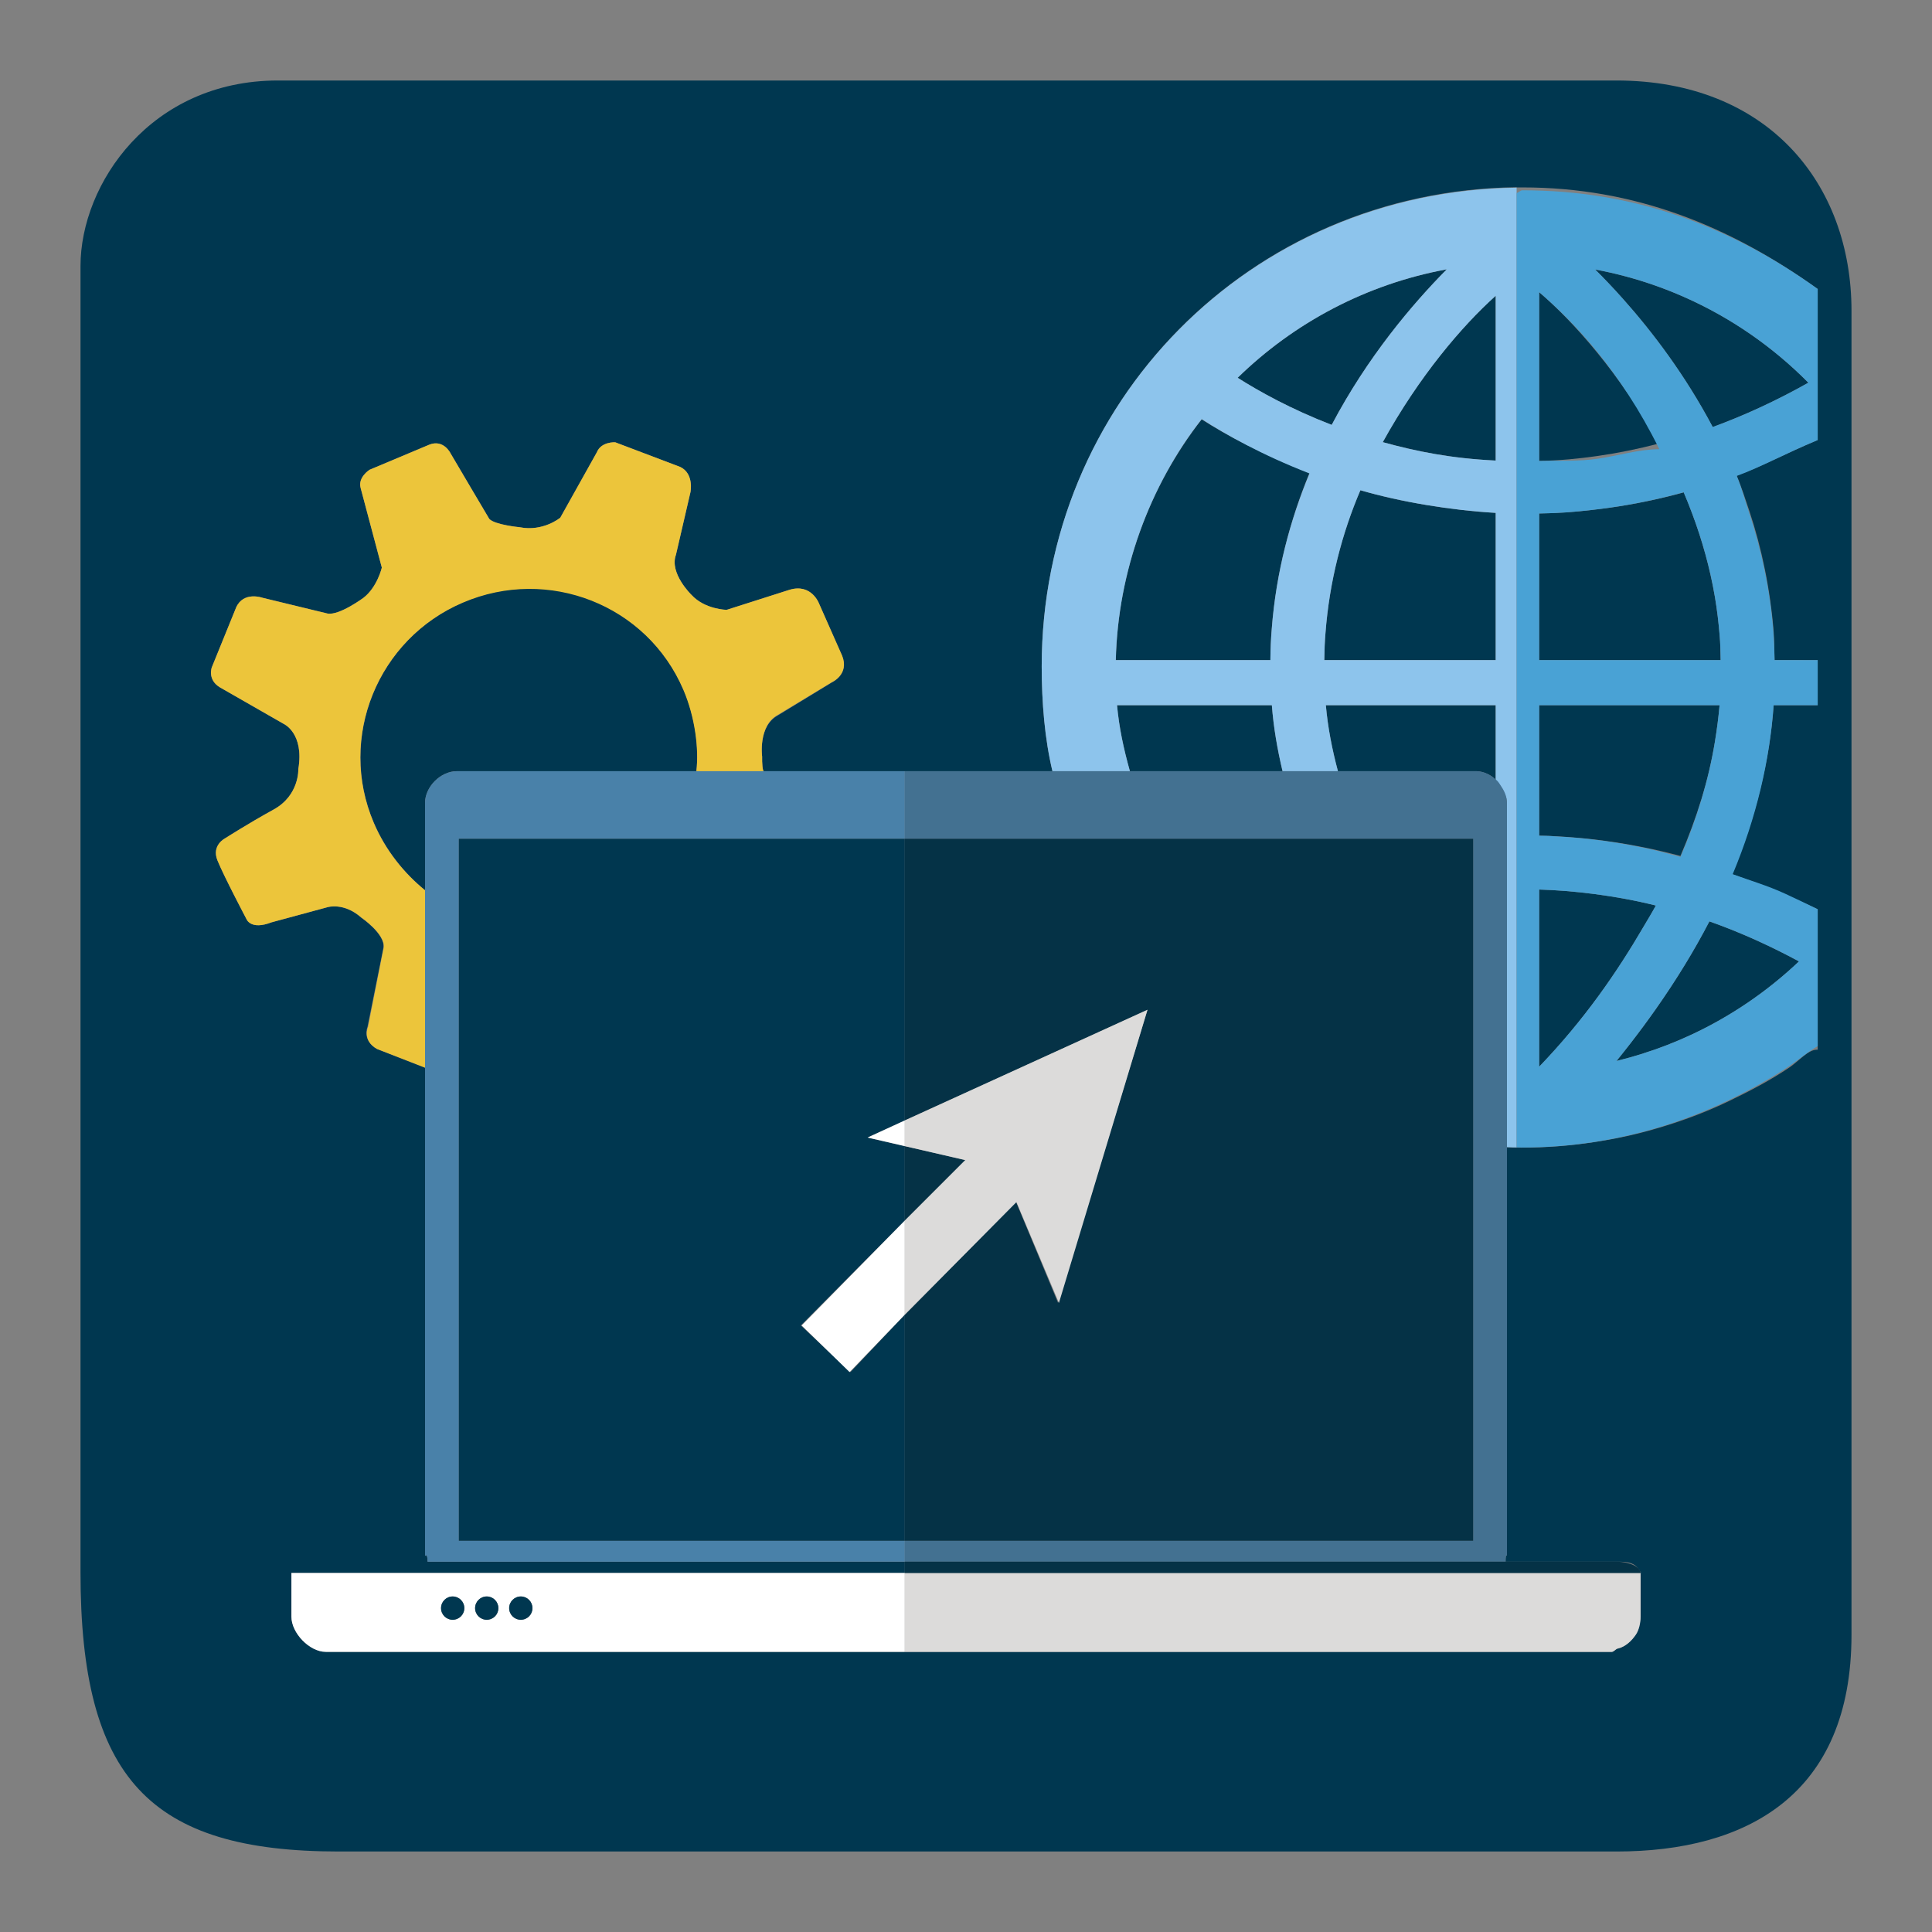
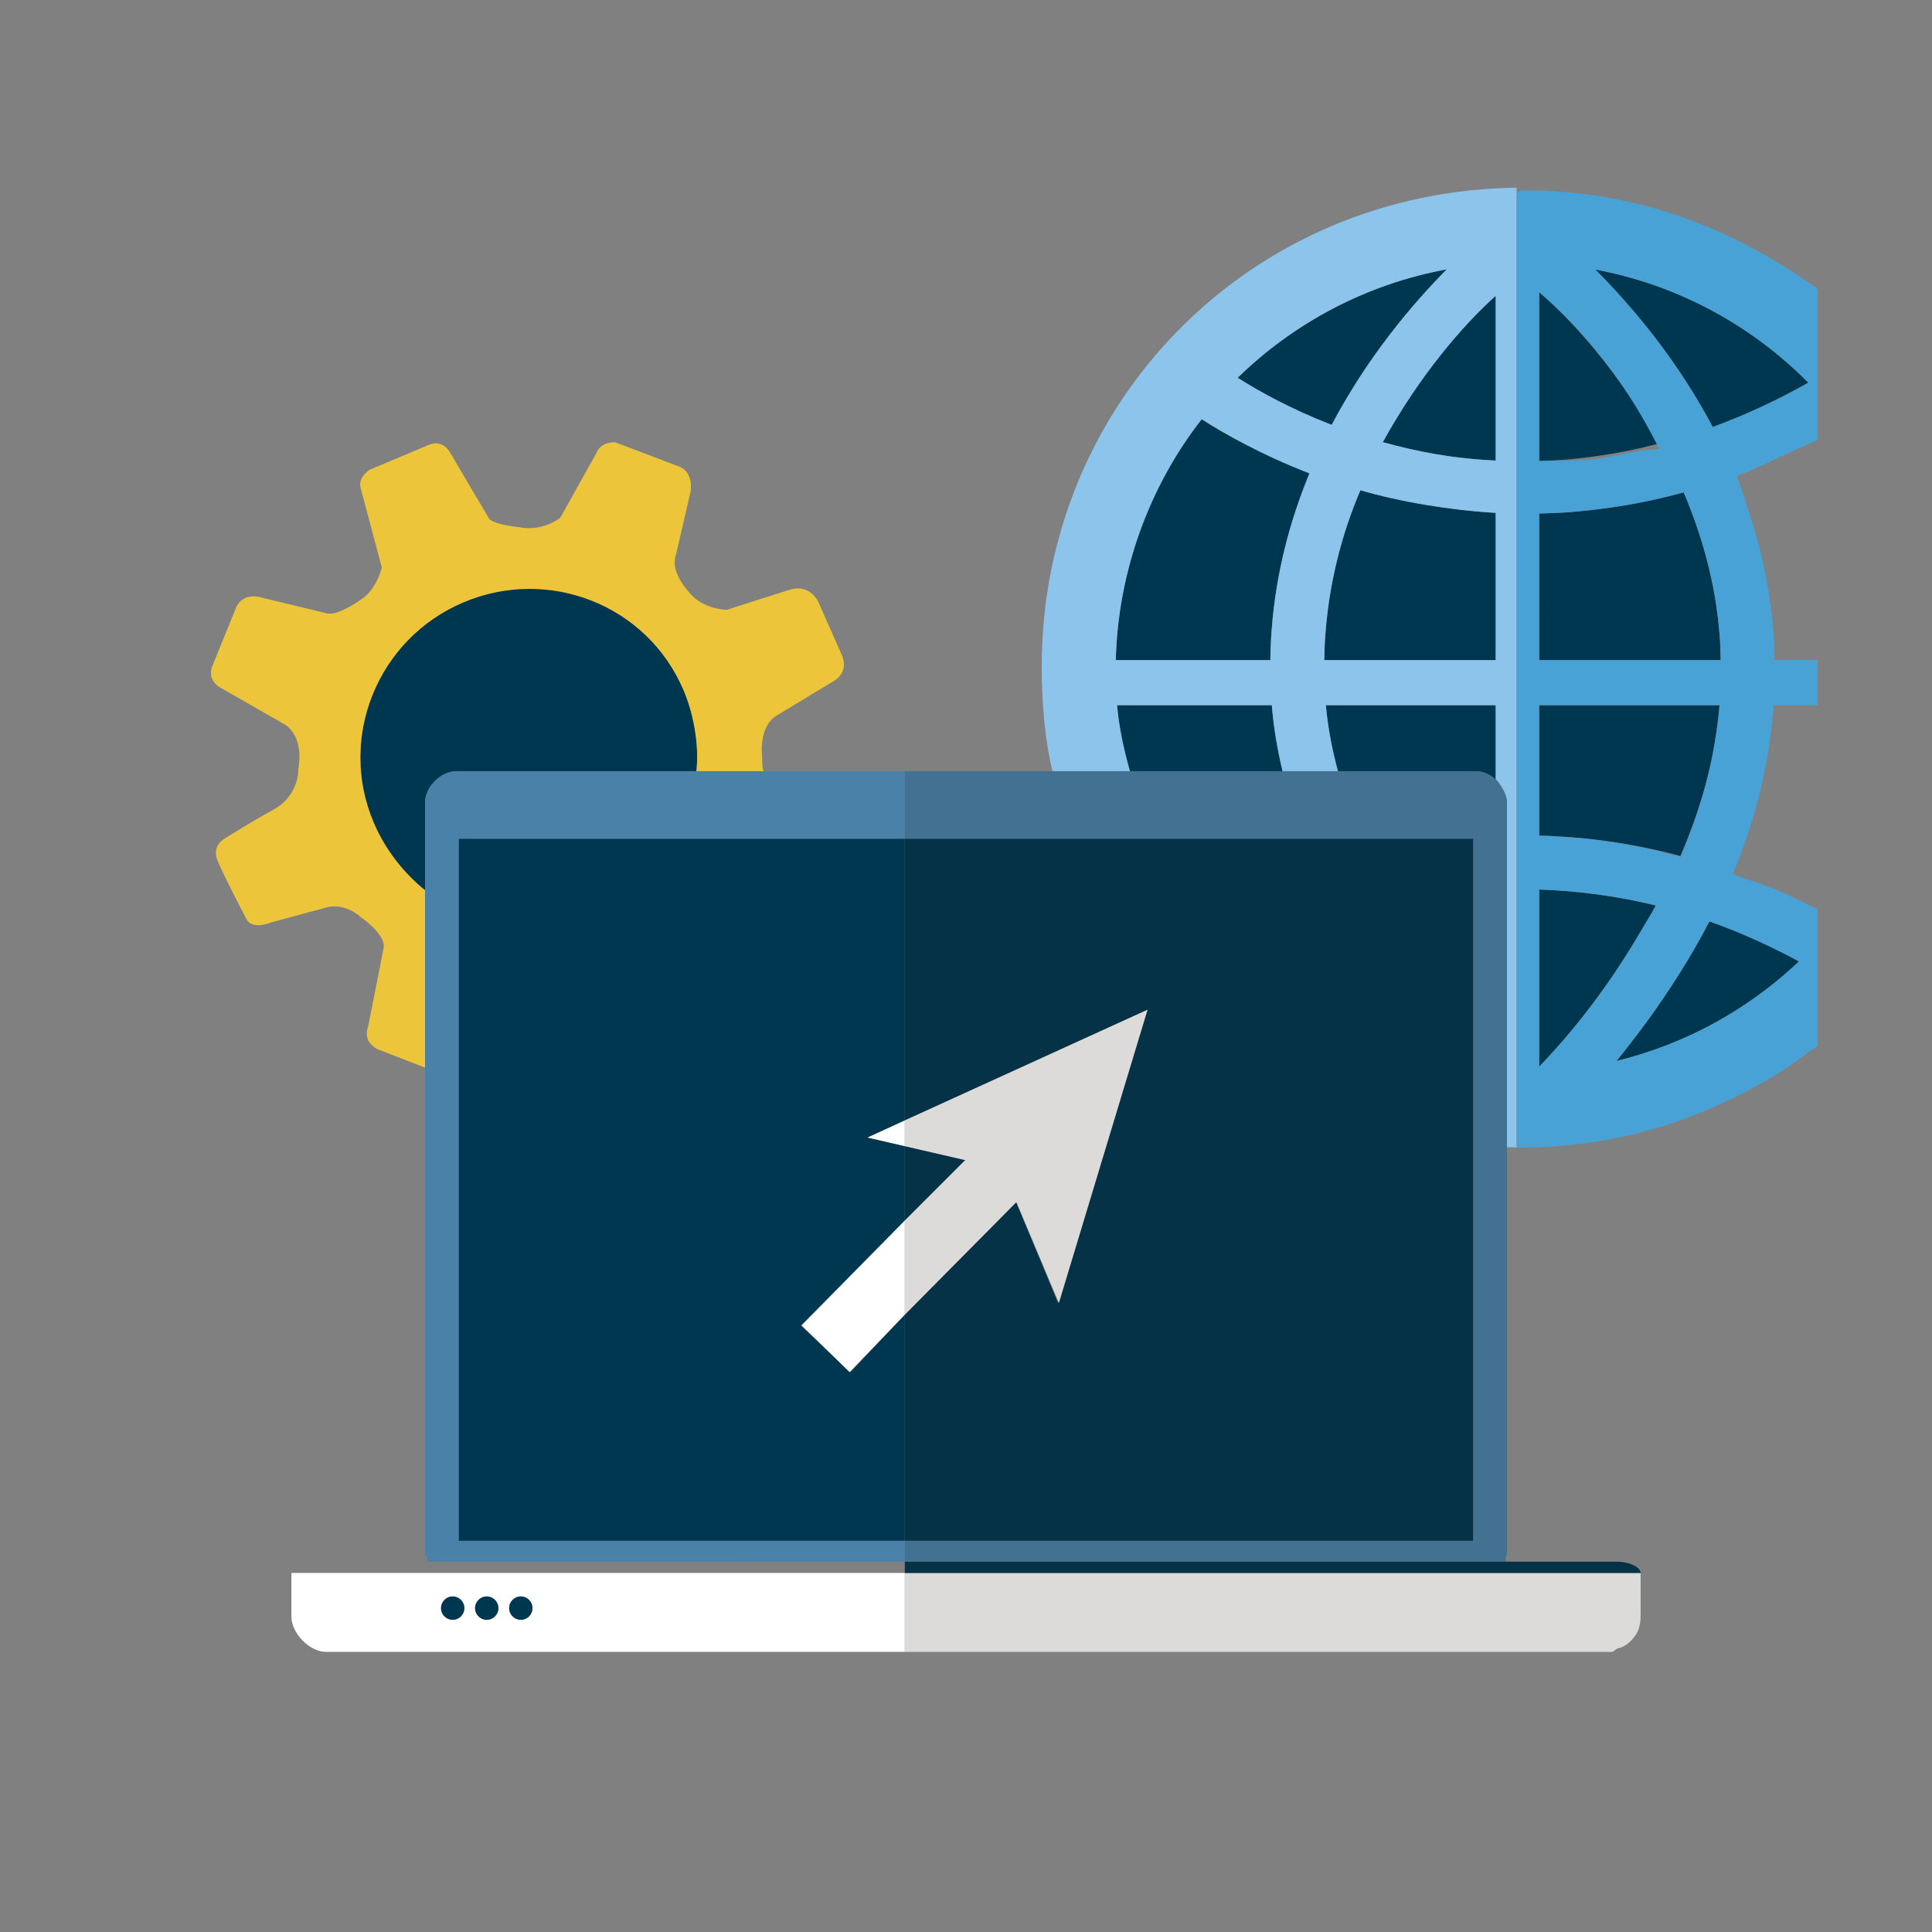
<svg xmlns="http://www.w3.org/2000/svg" version="1.1" id="Layer_1" x="0px" y="0px" viewBox="0 0 1200 1200" enable-background="new 0 0 1200 1200" xml:space="preserve">
  <rect x="0" y="0" width="1200" height="1200" fill="#808080" stroke="none" />
  <g>
    <path fill="#003750" d="M858.867,274.637c21.001,5.764,42.133,10.07,70.133,11.434V183.719   C908,202.567,881.447,233.735,858.867,274.637z" />
    <path fill="#003750" d="M823.264,393.385c-0.431,5.31-0.622,9.615-0.717,16.615H929v-91.448c-28-1.627-59.017-6.763-84.035-14.056   C833.627,330.997,825.704,361.047,823.264,393.385z" />
    <path fill="#003750" d="M1028.484,562.437c-25.162-6.293-51.484-9.305-72.484-9.928v110.055c28-29.156,48.166-58.383,65.215-87.604   C1023.65,570.786,1026.236,566.611,1028.484,562.437z" />
    <path fill="#003750" d="M789.968,438h-96.157c1.279,14,4.087,27,7.999,41h94.805C793.321,465,791.062,452,789.968,438z" />
    <path fill="#003750" d="M424.662,428.541c-22.593-52.96-83.856-77.246-136.788-54.599c-52.993,22.56-78.35,84.027-55.713,136.987   c7.312,17.16,18.839,31.469,31.839,42.041v-54.204c0-10.113,9.679-19.765,19.792-19.765h148.735   C434.211,465,431.805,445.27,424.662,428.541z" />
    <path fill="#003750" d="M929,485.848V438H823.502c1.26,14,3.799,27,7.51,41h85.908C921.992,479,929,482.515,929,485.848z" />
    <path fill="#003750" d="M693.046,410h96.013c0.046-7,0.335-13.264,0.86-19.507c2.729-35.401,11.529-68.01,23.442-96.785   c-29.612-11.458-52.433-23.874-66.974-33.204C714.047,301.766,694.337,355,693.046,410z" />
    <path fill="#003750" d="M898.61,167.287c-50.039,9.207-94.913,33.223-129.882,67.357c13.347,8.467,33.201,19.517,58.412,29.253   C849.336,221.8,877.036,189.101,898.61,167.287z" />
    <path fill="#003750" d="M992.521,283.176c12.342-1.758,24.763-4.27,37.727-7.655C1006.044,231.82,977,199.481,956,181.471v104.838   C970,285.938,980.179,284.934,992.521,283.176z" />
    <path fill="#003750" d="M956,410h112.728c-0.145-7-0.194-10.107-0.575-14.844c-0.646-8.109-1.654-16.412-2.98-24.173   c-3.137-18.361-8.089-35.883-14.217-52.162c-1.642-4.363-3.339-8.768-5.144-12.973c-7.786,2.147-15.485,3.958-23.091,5.545   c-3.803,0.794-7.582,1.497-11.338,2.159c-7.51,1.324-15.411,2.377-22.721,3.205c-10.965,1.241-18.661,1.936-32.661,2.178V410z" />
    <path fill="#003750" d="M1061.741,572.291c-9.417,18.135-20.48,36.223-33.153,54.263c-2.534,3.608-5.134,7.214-7.797,10.819   c-5.326,7.209-10.908,14.41-16.745,21.604c10.812-2.632,21.346-5.959,31.554-9.934c5.104-1.987,10.126-4.136,15.061-6.441   c24.674-11.524,47.161-26.934,66.716-45.457c-14.244-7.679-28.219-14.214-41.965-19.706   C1070.83,575.608,1066.274,573.893,1061.741,572.291z" />
-     <path fill="#003750" d="M1150,193.079C1150,114.11,1097.996,50,1003.953,50H172.648C93.679,50,50,114.11,50,165.307V976.49   C50,1104.676,93,1150,210.422,1150h793.646c80.548,0,145.932-34.953,145.932-134.703V193.079z M1129,273.315   c-21,8.777-34.061,16.099-50.283,22.107c2.966,7.194,5.385,14.604,7.923,22.227c7.612,22.867,12.916,48.372,15.032,74.923   c0.384,5.575,0.398,10.428,0.54,17.428H1129v28h-27.36c-2.393,34-11.003,69.633-25.785,104.987   c10.572,3.84,21.985,7.645,32.802,12.629c6.501,2.995,13.343,5.696,20.343,9.131V652h-0.587c-5.372,0-11.254,7.135-16.912,10.958   c-11.895,8.037-24.61,14.672-37.644,20.953c-17.378,8.375-35.798,14.83-54.85,19.732c-9.526,2.451-19.288,4.302-29.158,5.81   c-14.804,2.262-29.612,3.365-45.049,3.365c-3.071,0-8.8-0.21-8.8-0.302v253.766c0,0.368-0.849-2.282-0.871,3.718h69.128   c6.203,0,11.656,0,14.985,7H1019v28h-0.016c0,0-0.938,6.91-2.912,9.833c-2.633,3.897-6.62,8.272-11.393,9.248   c-1.193,0.244-2.321,1.92-3.587,1.92H202.349c-10.125,0-21.349-11.7-21.349-21.824V977h3.194c-0.018,0-0.043,0-0.061,0H562v-7   H265.578c-0.022-6-1.578-3.35-1.578-3.718V663.153l-29.828-11.609c-9.47-5.377-5.932-13.686-5.932-13.686l9.915-49.312   c1.091-8.424-13.822-18.637-13.822-18.637c-10.765-9.544-20.84-6.471-20.84-6.471l-34.899,9.446   c-12.787,4.951-15.427-1.855-15.427-1.855s-14.31-27.144-18.13-36.679c-3.828-9.551,5.035-13.816,5.035-13.816   s13.84-8.883,29.908-17.731c16.072-8.849,15.321-25.133,15.321-25.133c3.721-22.176-8.927-27.961-8.927-27.961l-39.723-22.747   c-8.003-4.78-5.086-12.486-5.086-12.486l15.132-37.234c4.612-10.157,16.305-5.965,16.305-5.965l40.429,9.805   c7.289,1.356,22.355-9.789,22.355-9.789c8.575-6.643,11.379-18.736,11.379-18.736l-13.164-49.474   c-1.858-6.676,5.585-11.317,5.585-11.317l37.031-15.557c8.914-3.554,13.188,5.295,13.188,5.295   c1.107,2.003,24.12,40.838,24.12,40.838c3.547,3.677,18.801,5.124,18.801,5.124c14.655,2.933,25.277-5.924,25.277-5.924   l22.731-40.659c2.7-6.692,11.389-6.169,11.389-6.169l40.434,15.336c8.625,4.16,6.316,15.558,6.316,15.558l-9.024,38.975   c-4.261,11.497,9.65,24.913,9.65,24.913c8.35,9.094,21.84,9.298,21.84,9.298l39.101-12.46c13.642-4.085,18.287,8.572,18.287,8.572   l14.307,32.373c4.723,11.627-6.324,16.595-6.324,16.595l-33.668,20.549c-12.268,6.725-9.67,25.487-9.67,25.487   c-0.118,3.932,0.325,9.092,1.013,9.092h89.742l0,0h89.567c-4.78-20-6.673-42.494-6.673-65.136   C647.021,250.509,776,118.337,942,116.283v0.146c0-0.016,2.535-0.023,3.816-0.023c69.089,0,128.184,23.636,183.184,63.076V273.315z   " />
    <path fill="#003750" d="M1028.204,177.405c-12.068-4.258-24.563-7.625-37.408-10.022c5.442,5.423,11.302,11.563,17.388,18.393   c18.256,20.492,38.537,47.204,55.616,79.461c9.64-3.528,19.422-7.558,29.331-12.133c9.908-4.575,19.943-9.694,30.085-15.398   c-22.036-22.275-48.183-40.429-77.238-53.254C1040.166,181.886,1034.238,179.534,1028.204,177.405z" />
    <path fill="#003750" d="M956,519.071c7,0.078,7.354,0.205,10.826,0.385c6.944,0.359,14.234,0.926,21.379,1.719   c10.717,1.19,21.777,2.888,32.92,5.157c7.429,1.513,15.01,3.28,22.616,5.318c10.296-24.074,17.449-46.925,21.396-70.883   c1.316-7.986,2.309-15.767,2.919-22.767H956V519.071z" />
    <path fill="#ECC53B" d="M232.161,511.11c-22.637-52.96,2.353-114.246,55.346-136.805c52.931-22.647,114.379,1.276,136.971,54.236   c7.142,16.729,9.733,36.459,8.048,50.459h41.859c-0.688,0-1.131-5.16-1.013-9.092c0,0-2.598-19.125,9.67-25.85l33.668-20.368   c0,0,11.047-4.878,6.324-16.505l-14.307-32.327c0,0-4.645-12.634-18.287-8.549l-39.101,12.472c0,0-13.49-0.198-21.84-9.292   c0,0-13.911-13.414-9.65-24.91l9.024-38.973c0,0,2.309-11.397-6.316-15.557l-40.434-15.336c0,0-8.69-0.523-11.389,6.169   l-22.731,40.659c0,0-10.622,8.857-25.277,5.924c0,0-15.255-1.447-18.801-5.124c0,0-23.013-38.836-24.12-40.838   c0,0-4.274-8.848-13.188-5.295l-37.031,15.557c0,0-7.443,4.641-5.585,11.317l13.164,49.474c0,0-2.803,12.093-11.379,18.736   c0,0-15.067,11.145-22.355,9.789l-40.429-9.805c0,0-11.693-4.192-16.305,5.965l-15.132,37.234c0,0-2.917,7.706,5.087,12.486   l39.723,22.747c0,0,12.648,5.785,8.927,27.961c0,0,0.751,16.284-15.321,25.133c-16.068,8.848-29.906,17.731-29.906,17.731   s-8.86,4.265-5.032,13.816c3.82,9.535,18.135,36.679,18.135,36.679s2.651,6.806,15.438,1.855l34.922-9.446   c0,0,10.12-3.072,20.886,6.471c0,0,15.005,10.214,13.914,18.637l-9.731,49.312c0,0-3.906,8.308,5.564,13.686L264,663.153V552.969   C251,542.398,239.473,528.27,232.161,511.11z" />
    <path fill="#8DC4EC" d="M988.45,521.174c-7.145-0.793-14.192-1.36-21.136-1.719C974.258,519.814,981.305,520.381,988.45,521.174z" />
    <path fill="#8DC4EC" d="M1004.047,658.976c10.812-2.632,21.346-5.959,31.554-9.934   C1025.393,653.017,1014.86,656.345,1004.047,658.976L1004.047,658.976z" />
    <path fill="#8DC4EC" d="M1021.247,526.332c-11.143-2.27-22.081-3.968-32.798-5.157   C999.167,522.364,1010.105,524.062,1021.247,526.332z" />
    <path fill="#8DC4EC" d="M1068.728,408.538c-0.145-4.688-0.194-9.376-0.575-14.113   C1068.534,399.162,1068.583,403.85,1068.728,408.538L1068.728,408.538z" />
    <path fill="#8DC4EC" d="M1117.378,597.144L1117.378,597.144c-14.244-7.679-28.219-14.214-41.965-19.706   C1089.159,582.93,1103.134,589.465,1117.378,597.144z" />
    <path fill="#8DC4EC" d="M1028.589,626.554c12.672-18.04,23.735-36.129,33.153-54.263   C1052.323,590.425,1041.261,608.513,1028.589,626.554z" />
    <path fill="#8DC4EC" d="M1123.215,237.705L1123.215,237.705c-22.036-22.276-48.183-40.43-77.238-53.254   C1075.032,197.276,1101.179,215.43,1123.215,237.705z" />
    <path fill="#8DC4EC" d="M990.796,167.382c12.845,2.398,25.34,5.764,37.408,10.022   C1016.136,173.147,1003.641,169.78,990.796,167.382z" />
    <path fill="#8DC4EC" d="M1050.955,318.638c6.128,16.28,11.08,33.619,14.217,51.98   C1062.034,352.257,1057.083,334.917,1050.955,318.638z" />
    <path fill="#8DC4EC" d="M1008.183,185.776c18.256,20.492,38.537,47.205,55.616,79.461c9.64-3.529,19.422-7.559,29.331-12.134   c-9.909,4.575-19.691,8.605-29.331,12.133C1046.72,232.98,1026.439,206.268,1008.183,185.776z" />
    <path fill="#8DC4EC" d="M989.149,316.746c7.31-0.828,14.724-1.893,22.234-3.216C1003.872,314.854,996.459,315.918,989.149,316.746z   " />
    <path fill="#8DC4EC" d="M1101.64,435.663c-2.394,35.425-11.003,70.8-25.785,106.155   C1090.637,506.464,1099.247,471.088,1101.64,435.663z" />
    <path fill="#8DC4EC" d="M942,116.576c-166,2.054-294.979,133.933-294.979,297.288c0,22.642,1.893,45.136,6.673,65.136h48.115   c-3.913-14-6.721-27-7.999-41h96.157c1.094,14,3.353,27,6.647,41h34.397c-3.71-14-6.25-27-7.51-41H929v47.848   c0,0.82,2.39,1.715,3.04,2.678c1.975,2.923,3.96,6.447,3.96,10.239v213.75c0,0.092,6.416,0.231,9.487,0.231   c-1.28,0-3.487-0.081-3.487-0.097V116.576z M898.61,167.287c-21.574,21.814-49.274,54.513-71.471,96.61   c-25.211-9.736-45.065-20.785-58.412-29.253C803.697,200.51,848.571,176.493,898.61,167.287z M789.919,390.493   c-0.524,6.243-0.813,12.507-0.86,19.507h-96.013c1.291-55,21.001-108.417,53.341-149.679c14.541,9.33,37.362,22.294,66.974,33.752   C801.448,322.848,792.647,355.092,789.919,390.493z M929,410H822.547c0.095-7,0.286-11.305,0.717-16.615   c2.44-32.338,10.363-62.388,21.701-88.889c25.018,7.294,56.035,12.43,84.035,14.056V410z M929,286.071   c-28-1.364-49.132-5.67-70.133-11.434c22.58-40.902,49.133-72.07,70.133-90.918V286.071z" />
    <path fill="#8DC4EC" d="M1127.58,649.734L1127.58,649.734c-5.372,4.191-10.838,8.268-16.496,12.091   C1116.742,658.002,1122.208,653.926,1127.58,649.734z" />
    <path fill="#8DC4EC" d="M1018.903,703.36c-9.526,2.451-19.236,4.444-29.106,5.952   C999.667,707.804,1009.377,705.811,1018.903,703.36z" />
    <path fill="#8DC4EC" d="M1030.98,275.522L1030.98,275.522c-12.964,3.384-25.629,5.896-37.971,7.654   C1005.351,281.418,1018.016,278.906,1030.98,275.522z" />
    <path fill="#8DC4EC" d="M1111.084,661.825c-11.895,8.037-24.402,15.238-37.436,21.519   C1086.682,677.063,1099.189,669.862,1111.084,661.825z" />
    <path fill="#49A2D5" d="M941.513,120H942v592.65c0,0.016,1.826,0.097,3.106,0.097c15.437,0,30.243-1.173,45.048-3.435   c9.87-1.508,19.401-3.501,28.927-5.952c19.052-4.902,37.278-11.641,54.657-20.015c13.034-6.281,26.206-13.482,38.101-21.519   c5.658-3.823,10.161-7.9,17.161-12.091v-84.988c-7-3.434-13.842-6.72-20.343-9.715c-10.818-4.984-21.876-8.205-32.448-12.044   c14.782-35.355,23.036-70.987,25.43-104.987H1129v-28h-26.787c-0.142-7-0.334-11.853-0.718-17.428   c-2.116-26.551-7.597-51.69-15.21-74.557c-2.538-7.623-4.602-15.216-7.568-22.409c16.221-6.008,29.283-13.513,50.283-22.29v-93.834   c-55-39.44-114.338-61.29-183.428-61.29C944.292,118.191,942.791,120,941.513,120z M956,662.564V552.51   c21,0.622,47.322,3.635,72.484,9.928c-2.249,4.174-4.834,8.348-7.27,12.523C1004.166,604.181,984,633.408,956,662.564z    M1030.637,279h0.172c-12.964,0-26.031,4.157-38.373,5.915c-12.342,1.758-22.435,1.023-36.435,1.393V181.471   C977,199.481,1006.432,230,1030.637,279z M988.661,316.746c7.31-0.828,14.967-1.893,22.478-3.216   c3.755-0.662,7.657-1.388,11.459-2.182c7.606-1.587,15.366-3.444,23.152-5.591c1.805,4.205,3.532,8.518,5.174,12.881   c6.128,16.279,11.095,33.618,14.232,51.98c1.326,7.761,2.342,16.43,2.988,24.539c0.382,4.736,0.438,7.844,0.583,14.844l0,0H956   v-91.064C970,318.694,977.696,317.987,988.661,316.746z M1068.056,438c-0.61,7-1.572,14.782-2.888,22.767   c-3.947,23.958-11.069,47.393-21.365,71.467c-7.606-2.039-15.126-4.097-22.555-5.61c-11.143-2.27-22.081-4.114-32.798-5.304   c-7.145-0.793-14.679-1.433-21.623-1.792c-3.472-0.18-3.826-0.38-10.826-0.458V438H1068.056z M1117.379,597.144L1117.379,597.144   c-19.556,18.523-42.043,33.933-66.717,45.457c-4.935,2.305-9.957,4.454-15.061,6.441c-10.208,3.975-20.741,7.303-31.554,9.934l0,0   c5.837-7.194,11.419-14.395,16.745-21.604c2.663-3.604,5.262-7.21,7.797-10.819c12.672-18.04,23.735-36.129,33.153-54.263   c4.533,1.602,9.089,3.317,13.671,5.148C1089.159,582.93,1103.135,589.465,1117.379,597.144z M1123.215,237.705   c-10.143,5.705-20.177,10.824-30.085,15.398c-9.909,4.575-19.691,8.605-29.331,12.134c-17.079-32.257-37.36-58.969-55.616-79.461   c-6.086-6.83-11.946-12.97-17.388-18.393c12.845,2.398,25.34,5.765,37.408,10.022c6.034,2.129,11.962,4.481,17.773,7.046   C1075.032,197.275,1101.179,215.429,1123.215,237.705L1123.215,237.705z" />
    <path fill="#4981A9" d="M285,957V521h277v-42h-87.614h-41.859H283.792C273.679,479,264,488.653,264,498.765v54.204v110.184v303.129   c0,0.368,1.557-2.282,1.578,3.718H562v-13H285z" />
    <polygon fill="#003750" points="285,521 285,957 562,957 562,816.539 528.219,852.226 497.408,823.265 562,758.122 562,711.885    538.868,706.548 562,695.925 562,521  " />
    <path fill="#FFFFFF" d="M1019.414,1004.176L1019.414,1004.176c0,3.796-1.153,7.321-3.128,10.244   C1018.262,1011.498,1019.414,1007.973,1019.414,1004.176z" />
    <path fill="#FFFFFF" d="M1004.786,1022.121c4.773-0.975,8.868-3.803,11.501-7.7   C1013.654,1018.318,1009.559,1021.146,1004.786,1022.121z" />
    <path fill="#FFFFFF" d="M562,1026v-49H184.133c0.018,0,0.043,0,0.061,0H181v27.176c0,10.124,11.223,21.824,21.349,21.824h798.743   c1.266,0,2.501-0.128,3.694-0.372c-1.193,0.244-2.428,0.372-3.694,0.372H562z M281.168,1006.068c-3.999,0-7.232-3.234-7.232-7.224   c0-3.999,3.234-7.253,7.232-7.253c3.995,0,7.24,3.254,7.24,7.253C288.408,1002.834,285.163,1006.068,281.168,1006.068z    M302.329,1006.068c-4.011,0-7.241-3.234-7.241-7.224c0-3.999,3.23-7.253,7.241-7.253c3.998,0,7.228,3.254,7.228,7.253   C309.557,1002.834,306.327,1006.068,302.329,1006.068z M323.486,1006.068c-4.007,0-7.241-3.234-7.241-7.224   c0-3.999,3.234-7.253,7.241-7.253c4.007,0,7.237,3.254,7.237,7.253C330.723,1002.834,327.493,1006.068,323.486,1006.068z" />
    <path fill="#003750" d="M281.168,991.59c-3.999,0-7.232,3.254-7.232,7.253c0,3.99,3.234,7.224,7.232,7.224   c3.995,0,7.24-3.234,7.24-7.224C288.408,994.845,285.163,991.59,281.168,991.59z" />
    <path fill="#003750" d="M302.329,991.59c-4.011,0-7.241,3.254-7.241,7.253c0,3.99,3.23,7.224,7.241,7.224   c3.998,0,7.228-3.234,7.228-7.224C309.557,994.845,306.327,991.59,302.329,991.59z" />
    <path fill="#003750" d="M323.486,991.59c-4.007,0-7.241,3.254-7.241,7.253c0,3.99,3.234,7.224,7.241,7.224   c4.007,0,7.237-3.234,7.237-7.224C330.723,994.845,327.493,991.59,323.486,991.59z" />
    <polygon fill="#FFFFFF" points="538.868,706.548 562,711.885 562,695.925  " />
    <polygon fill="#FFFFFF" points="497.94,823.265 527.687,852.226 562,816.539 562,758.122  " />
    <rect x="564.128" y="479" fill="#003750" width="89.567" height="0" />
    <rect x="564.128" y="479" opacity="0.16" fill="#211915" width="89.567" height="0" />
    <path fill="#003750" d="M916.92,479c5.071,0,12.08,2.93,12.08,6.262v-0.293C929,481.637,921.992,479,916.92,479h-85.908h0H916.92z" />
    <path opacity="0.16" fill="#211915" d="M916.92,479c5.071,0,12.08,2.93,12.08,6.262v-0.293C929,481.637,921.992,479,916.92,479   h-85.908h0H916.92z" />
    <rect x="749.213" y="431.598" fill="#003750" width="0" height="94.805" />
    <rect x="749.213" y="431.598" opacity="0.16" fill="#211915" width="0" height="94.805" />
    <rect x="813.813" y="461.802" fill="#8DC4EC" width="0" height="34.397" />
    <rect x="813.813" y="461.802" opacity="0.16" fill="#211915" width="0" height="34.397" />
    <path fill="#8DC4EC" d="M932.108,488.526c-0.651-0.963-1.393-1.858-2.21-2.678v0C930.715,486.669,931.457,487.563,932.108,488.526z   " />
    <path opacity="0.16" fill="#211915" d="M932.108,488.526c-0.651-0.963-1.393-1.858-2.21-2.678v0   C930.715,486.669,931.457,487.563,932.108,488.526z" />
    <rect x="677.753" y="454.942" fill="#8DC4EC" width="0" height="48.115" />
    <rect x="677.753" y="454.942" opacity="0.16" fill="#211915" width="0" height="48.115" />
    <path fill="#4981A9" d="M932.489,488.526c-0.651-0.963-1.584-2.582-2.401-3.403c-3.318-3.332-8.097-6.124-13.169-6.124h-85.908   h-34.397H701.81h-48.115H562v42h353v436H562v13h373.129c0.022-6,0.871-3.35,0.871-3.718V712.515v-213.75   C936,494.973,934.465,491.449,932.489,488.526z" />
    <path opacity="0.16" fill="#211915" d="M932.489,488.526c-0.651-0.963-1.584-2.582-2.401-3.403   c-3.318-3.332-8.097-6.124-13.169-6.124h-85.908h-34.397H701.81h-48.115H562v42h353v436H562v13h373.129   c0.022-6,0.871-3.35,0.871-3.718V712.515v-213.75C936,494.973,934.465,491.449,932.489,488.526z" />
    <polygon fill="#003750" points="712.728,627.194 657.182,809.245 631.078,746.609 562,816.539 562,957 915,957 915,521 562,521    562,695.925  " />
    <polygon opacity="0.16" fill="#211915" points="712.728,627.194 657.182,809.245 631.078,746.609 562,816.539 562,957 915,957    915,521 562,521 562,695.925  " />
    <polygon fill="#003750" points="562,711.885 562,758.122 599.56,720.551  " />
    <polygon opacity="0.16" fill="#211915" points="562,711.885 562,758.122 599.56,720.551  " />
    <path fill="#FFFFFF" d="M1019.303,977H562v49h439.092c1.266,0,2.501-1.882,3.694-2.125c4.773-0.975,8.661-4.68,11.293-8.577   c1.975-2.923,2.92-7.325,2.92-11.122v-26.784l0,0v-0.035C1019,977.382,1019.286,977,1019.303,977z" />
    <path opacity="0.16" fill="#211915" d="M1019.303,977H562v49h439.092c1.266,0,2.501-1.882,3.694-2.125   c4.773-0.975,8.661-4.68,11.293-8.577c1.975-2.923,2.92-7.325,2.92-11.122v-26.784l0,0v-0.035   C1019,977.382,1019.286,977,1019.303,977z" />
    <path fill="#003750" d="M562,970v7h457.303c-0.018,0-0.303-0.726-0.303-0.751v1.021c0-4.713-8.54-7.27-14.743-7.27h-69.128   c0.022-6,0.108-0.708,0.108-1.076c0,0.368-0.087-4.924-0.109,1.076H562z" />
    <path opacity="0.16" fill="#211915" d="M562,970v7h457.303c-0.018,0-0.303-0.726-0.303-0.751v1.021c0-4.713-8.54-7.27-14.743-7.27   h-69.128c0.022-6,0.108-0.708,0.108-1.076c0,0.368-0.087-4.924-0.109,1.076H562z" />
    <polygon fill="#FFFFFF" points="657.714,809.245 712.728,627.194 562,695.925 562,711.885 599.56,720.551 562,758.122 562,816.539    631.343,746.609  " />
    <polygon opacity="0.16" fill="#211915" points="657.714,809.245 712.728,627.194 562,695.925 562,711.885 599.56,720.551    562,758.122 562,816.539 631.343,746.609  " />
  </g>
</svg>